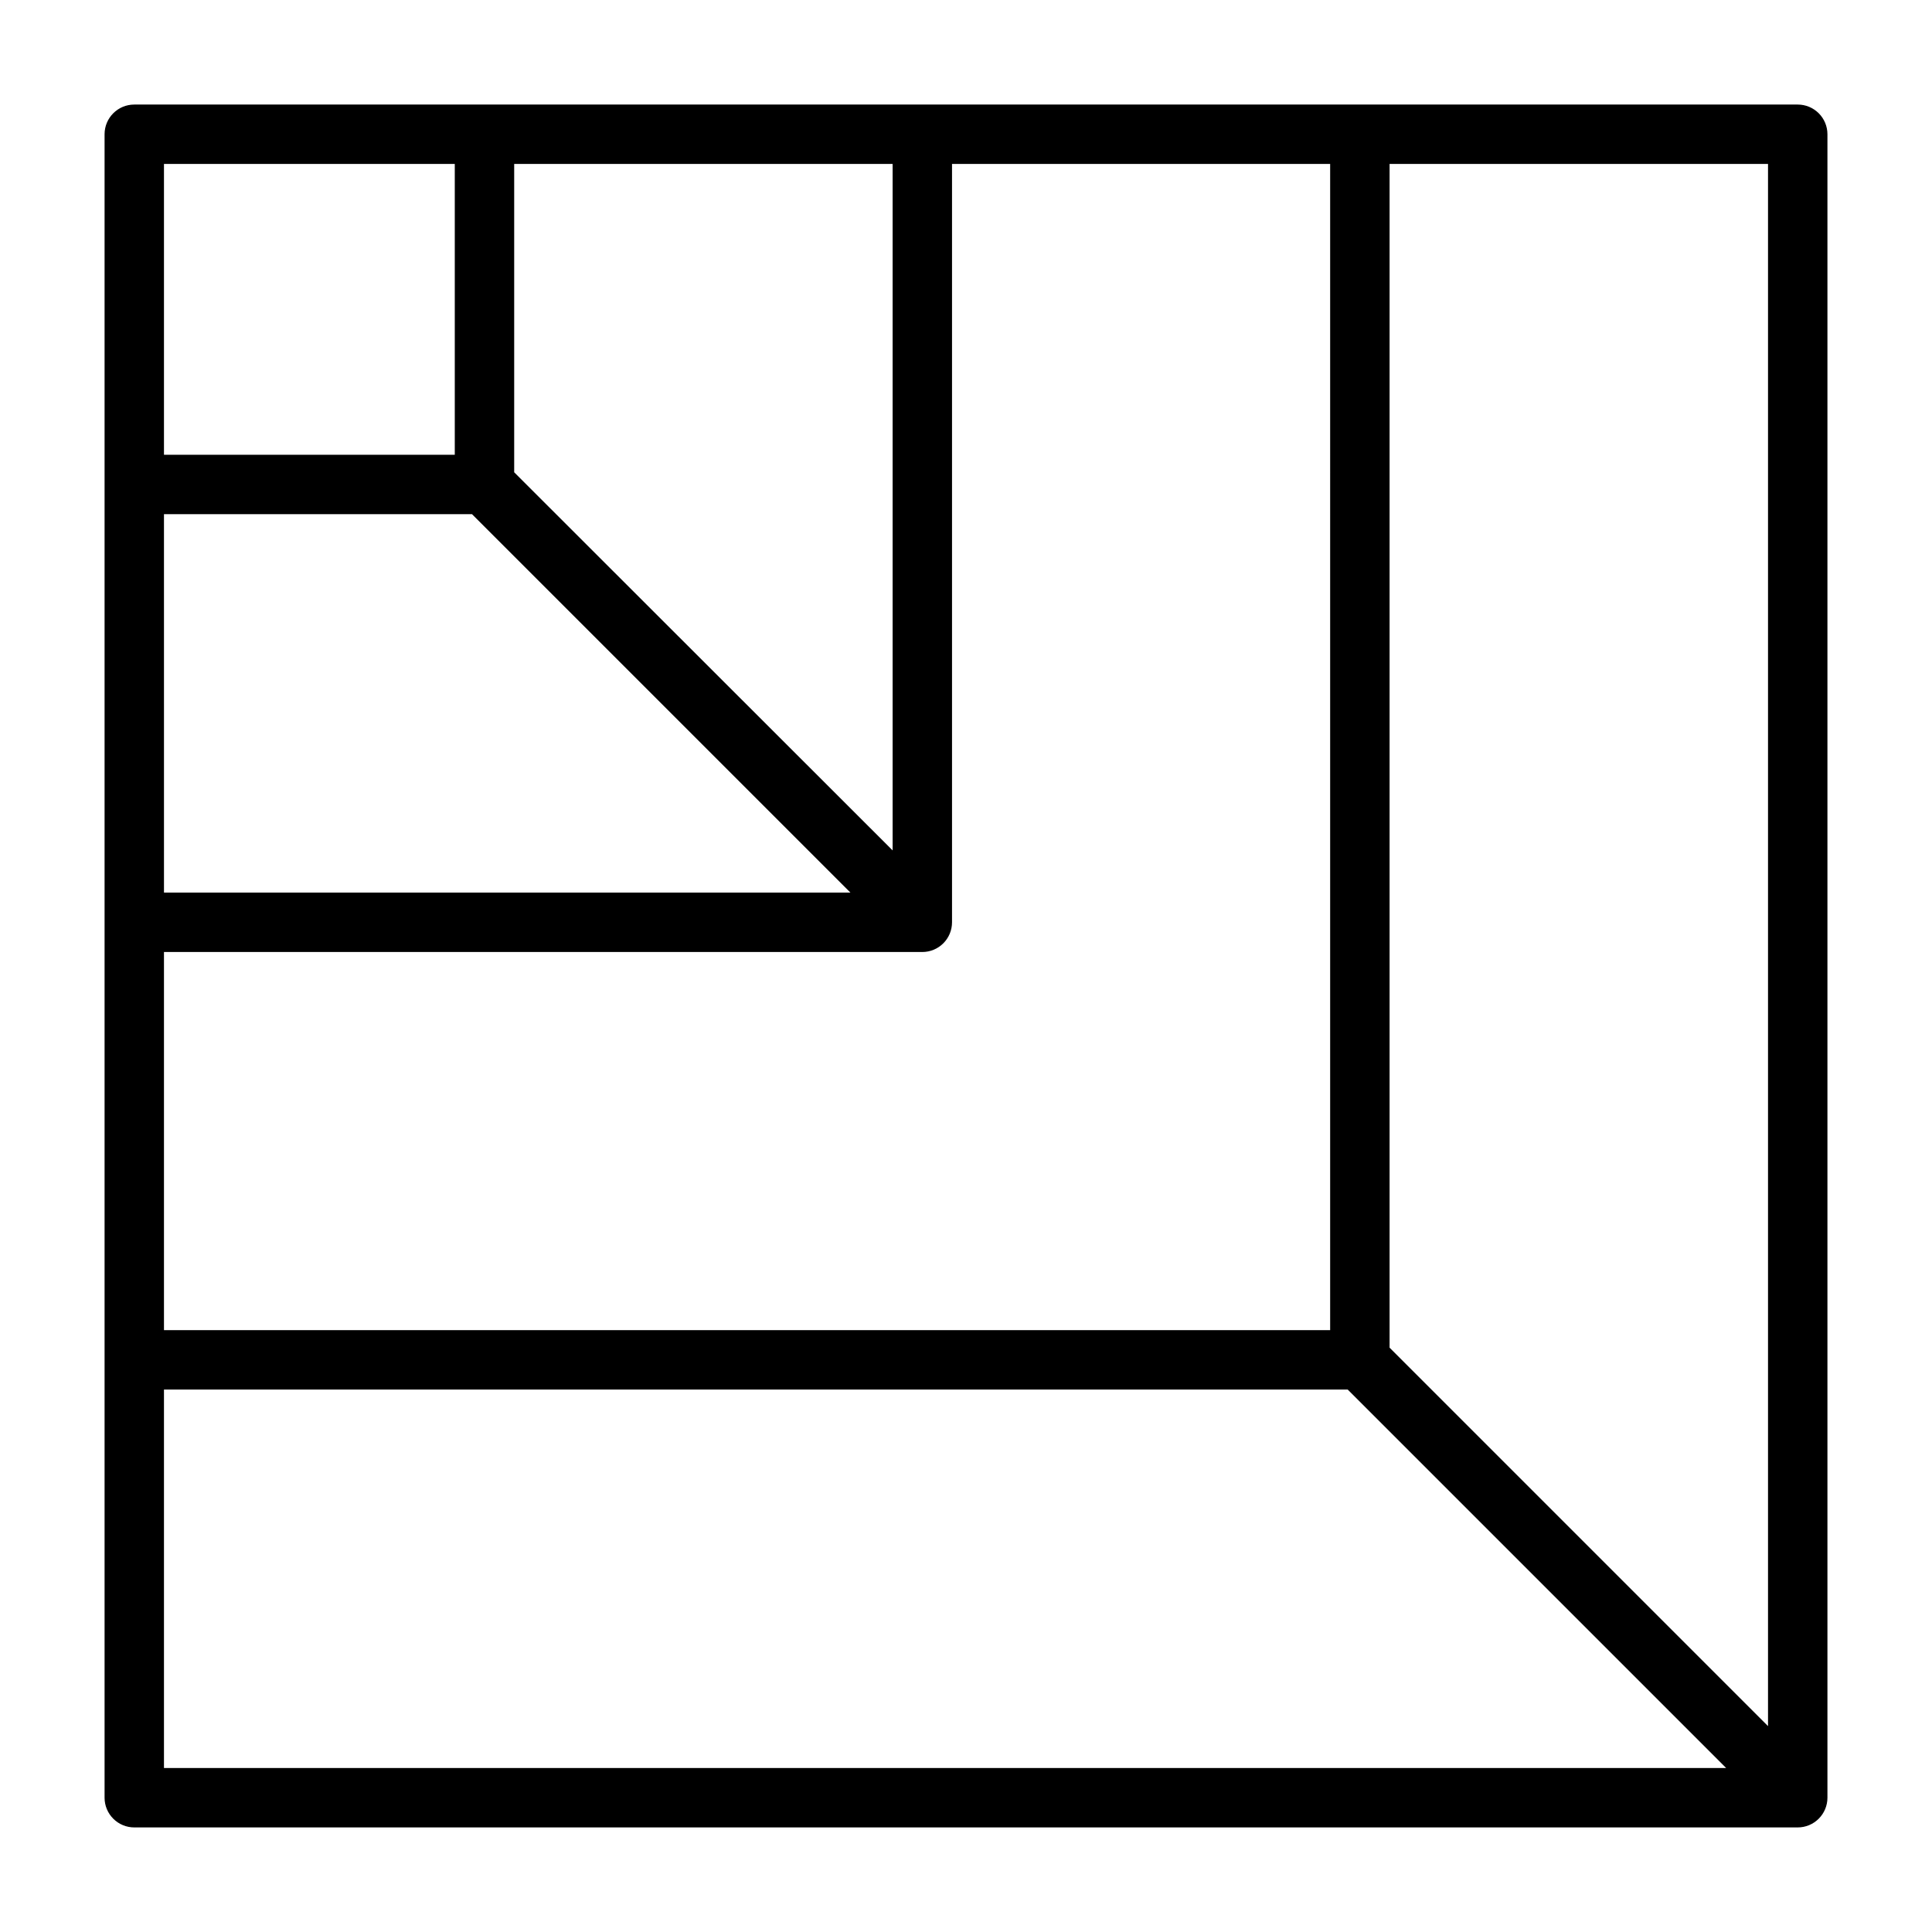
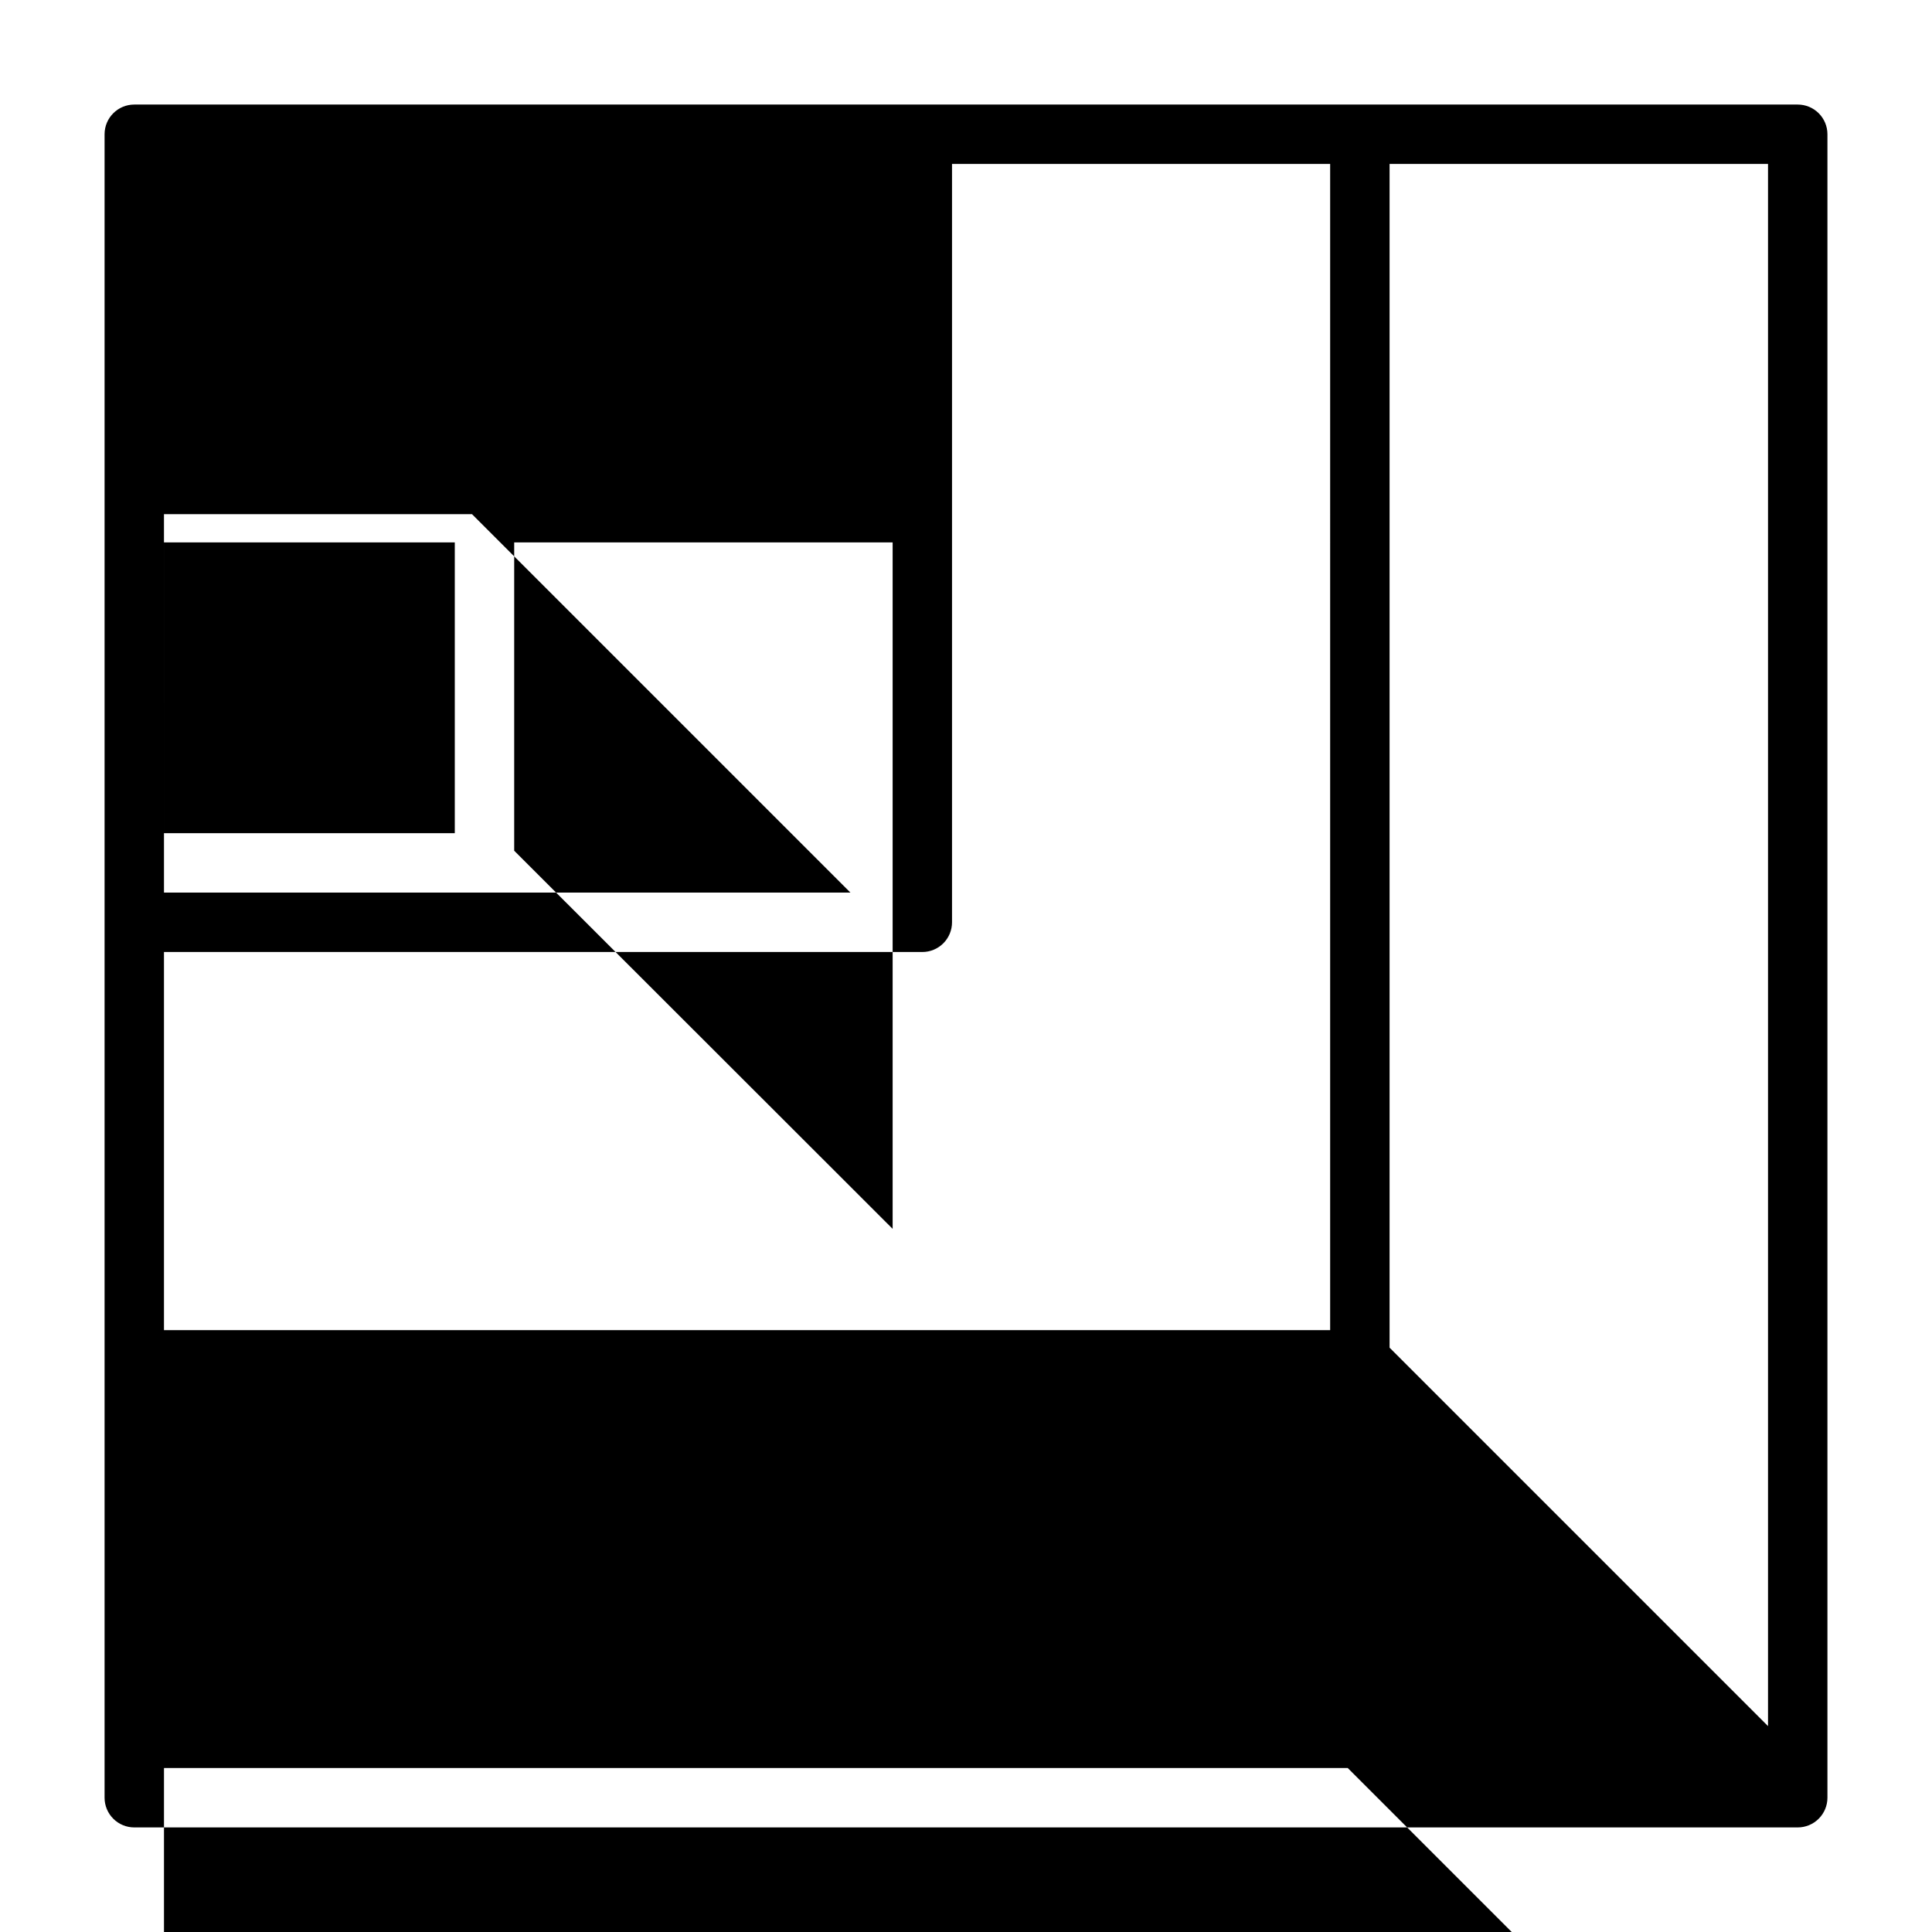
<svg xmlns="http://www.w3.org/2000/svg" fill="#000000" width="800px" height="800px" version="1.1" viewBox="144 144 512 512">
-   <path d="m628.29 179.58c0-2.09-0.832-4.09-2.309-5.566-1.477-1.477-3.477-2.305-5.566-2.305h-440.83c-4.348 0-7.871 3.523-7.871 7.871v440.83c0 2.09 0.828 4.09 2.305 5.566 1.477 1.477 3.477 2.309 5.566 2.309h440.83c2.09 0 4.09-0.832 5.566-2.309 1.477-1.477 2.309-3.477 2.309-5.566zm-15.746 421.86-100.29-100.29v-313.7h100.29zm-116.04-104.94h-309.05v-100.21h200.97c2.09 0 4.09-0.828 5.566-2.305 1.477-1.477 2.305-3.477 2.305-5.566v-200.97h100.21zm-309.05-216.24h81.633l100.29 100.29h-181.92zm0-92.812h77.066v77.066h-77.066zm193.1 181.92-100.29-100.21v-81.711h100.29zm-193.1 142.88h313.7l100.29 100.29h-413.99z" />
+   <path d="m628.29 179.58c0-2.09-0.832-4.09-2.309-5.566-1.477-1.477-3.477-2.305-5.566-2.305h-440.83c-4.348 0-7.871 3.523-7.871 7.871v440.83c0 2.09 0.828 4.09 2.305 5.566 1.477 1.477 3.477 2.309 5.566 2.309h440.83c2.09 0 4.09-0.832 5.566-2.309 1.477-1.477 2.309-3.477 2.309-5.566zm-15.746 421.86-100.29-100.29v-313.7h100.29zm-116.04-104.94h-309.05v-100.21h200.97c2.09 0 4.09-0.828 5.566-2.305 1.477-1.477 2.305-3.477 2.305-5.566v-200.97h100.21zm-309.05-216.24h81.633l100.29 100.29h-181.92m0-92.812h77.066v77.066h-77.066zm193.1 181.92-100.29-100.21v-81.711h100.29zm-193.1 142.88h313.7l100.29 100.29h-413.99z" />
</svg>